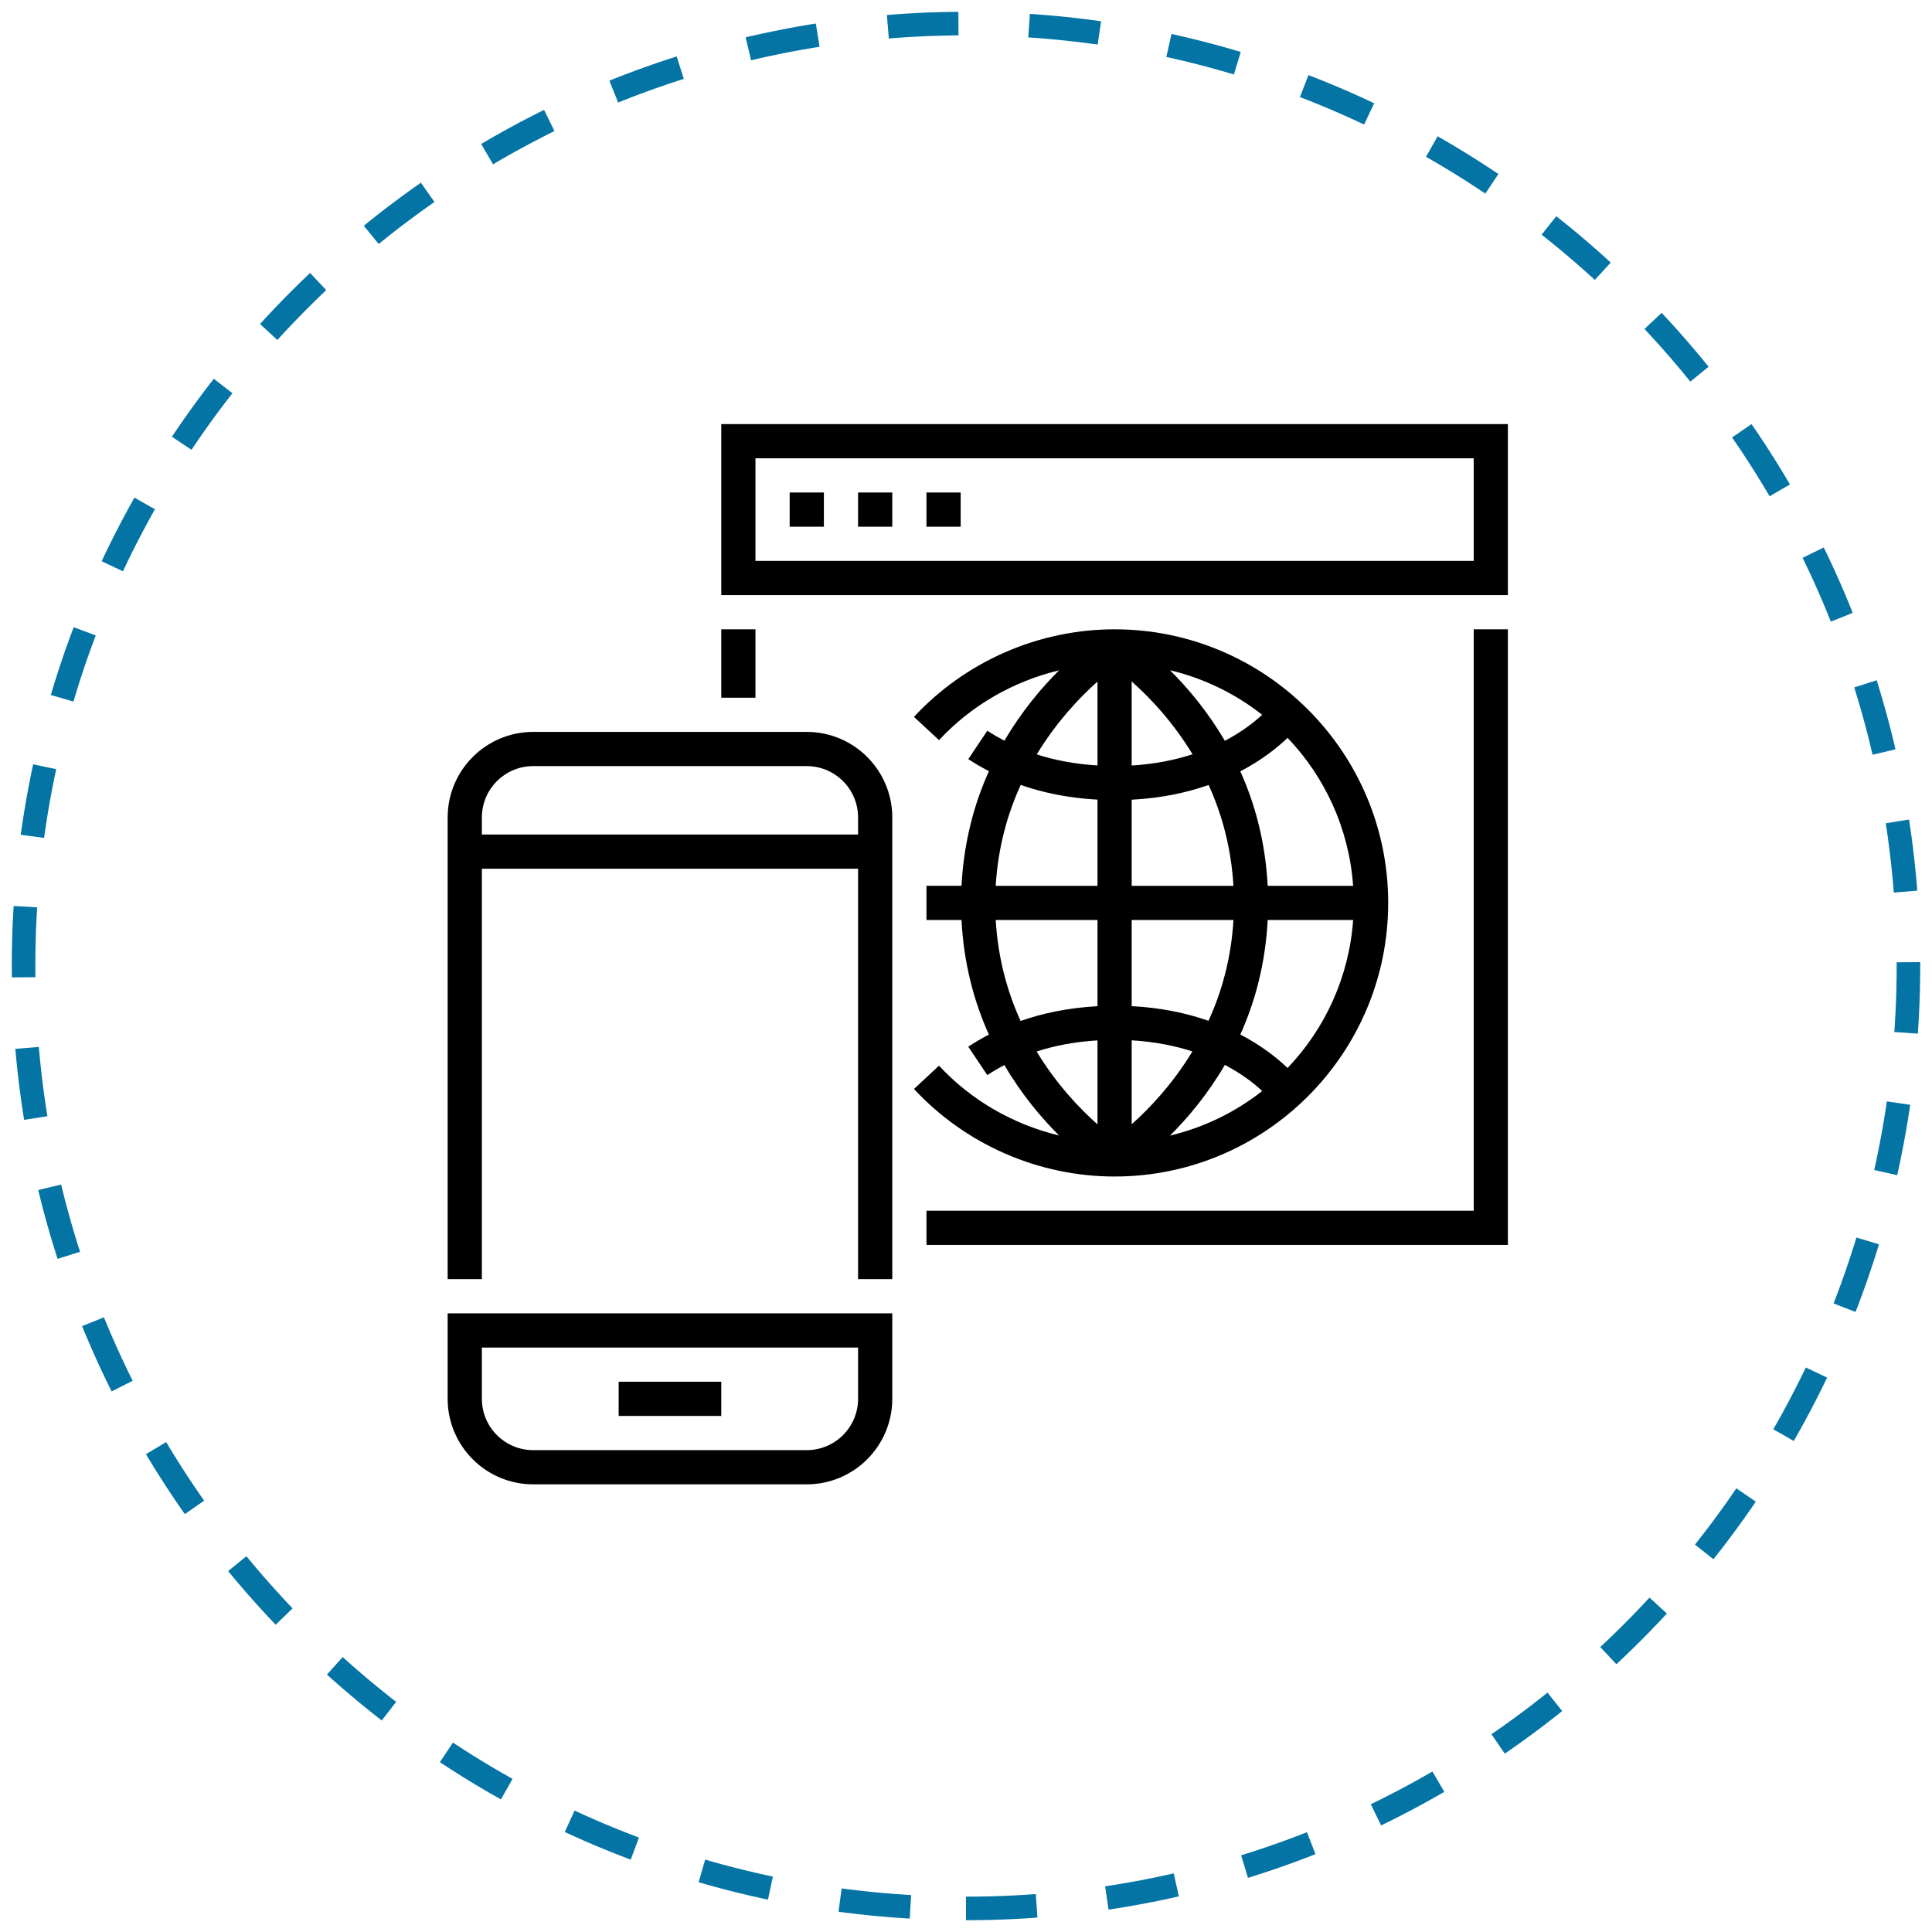
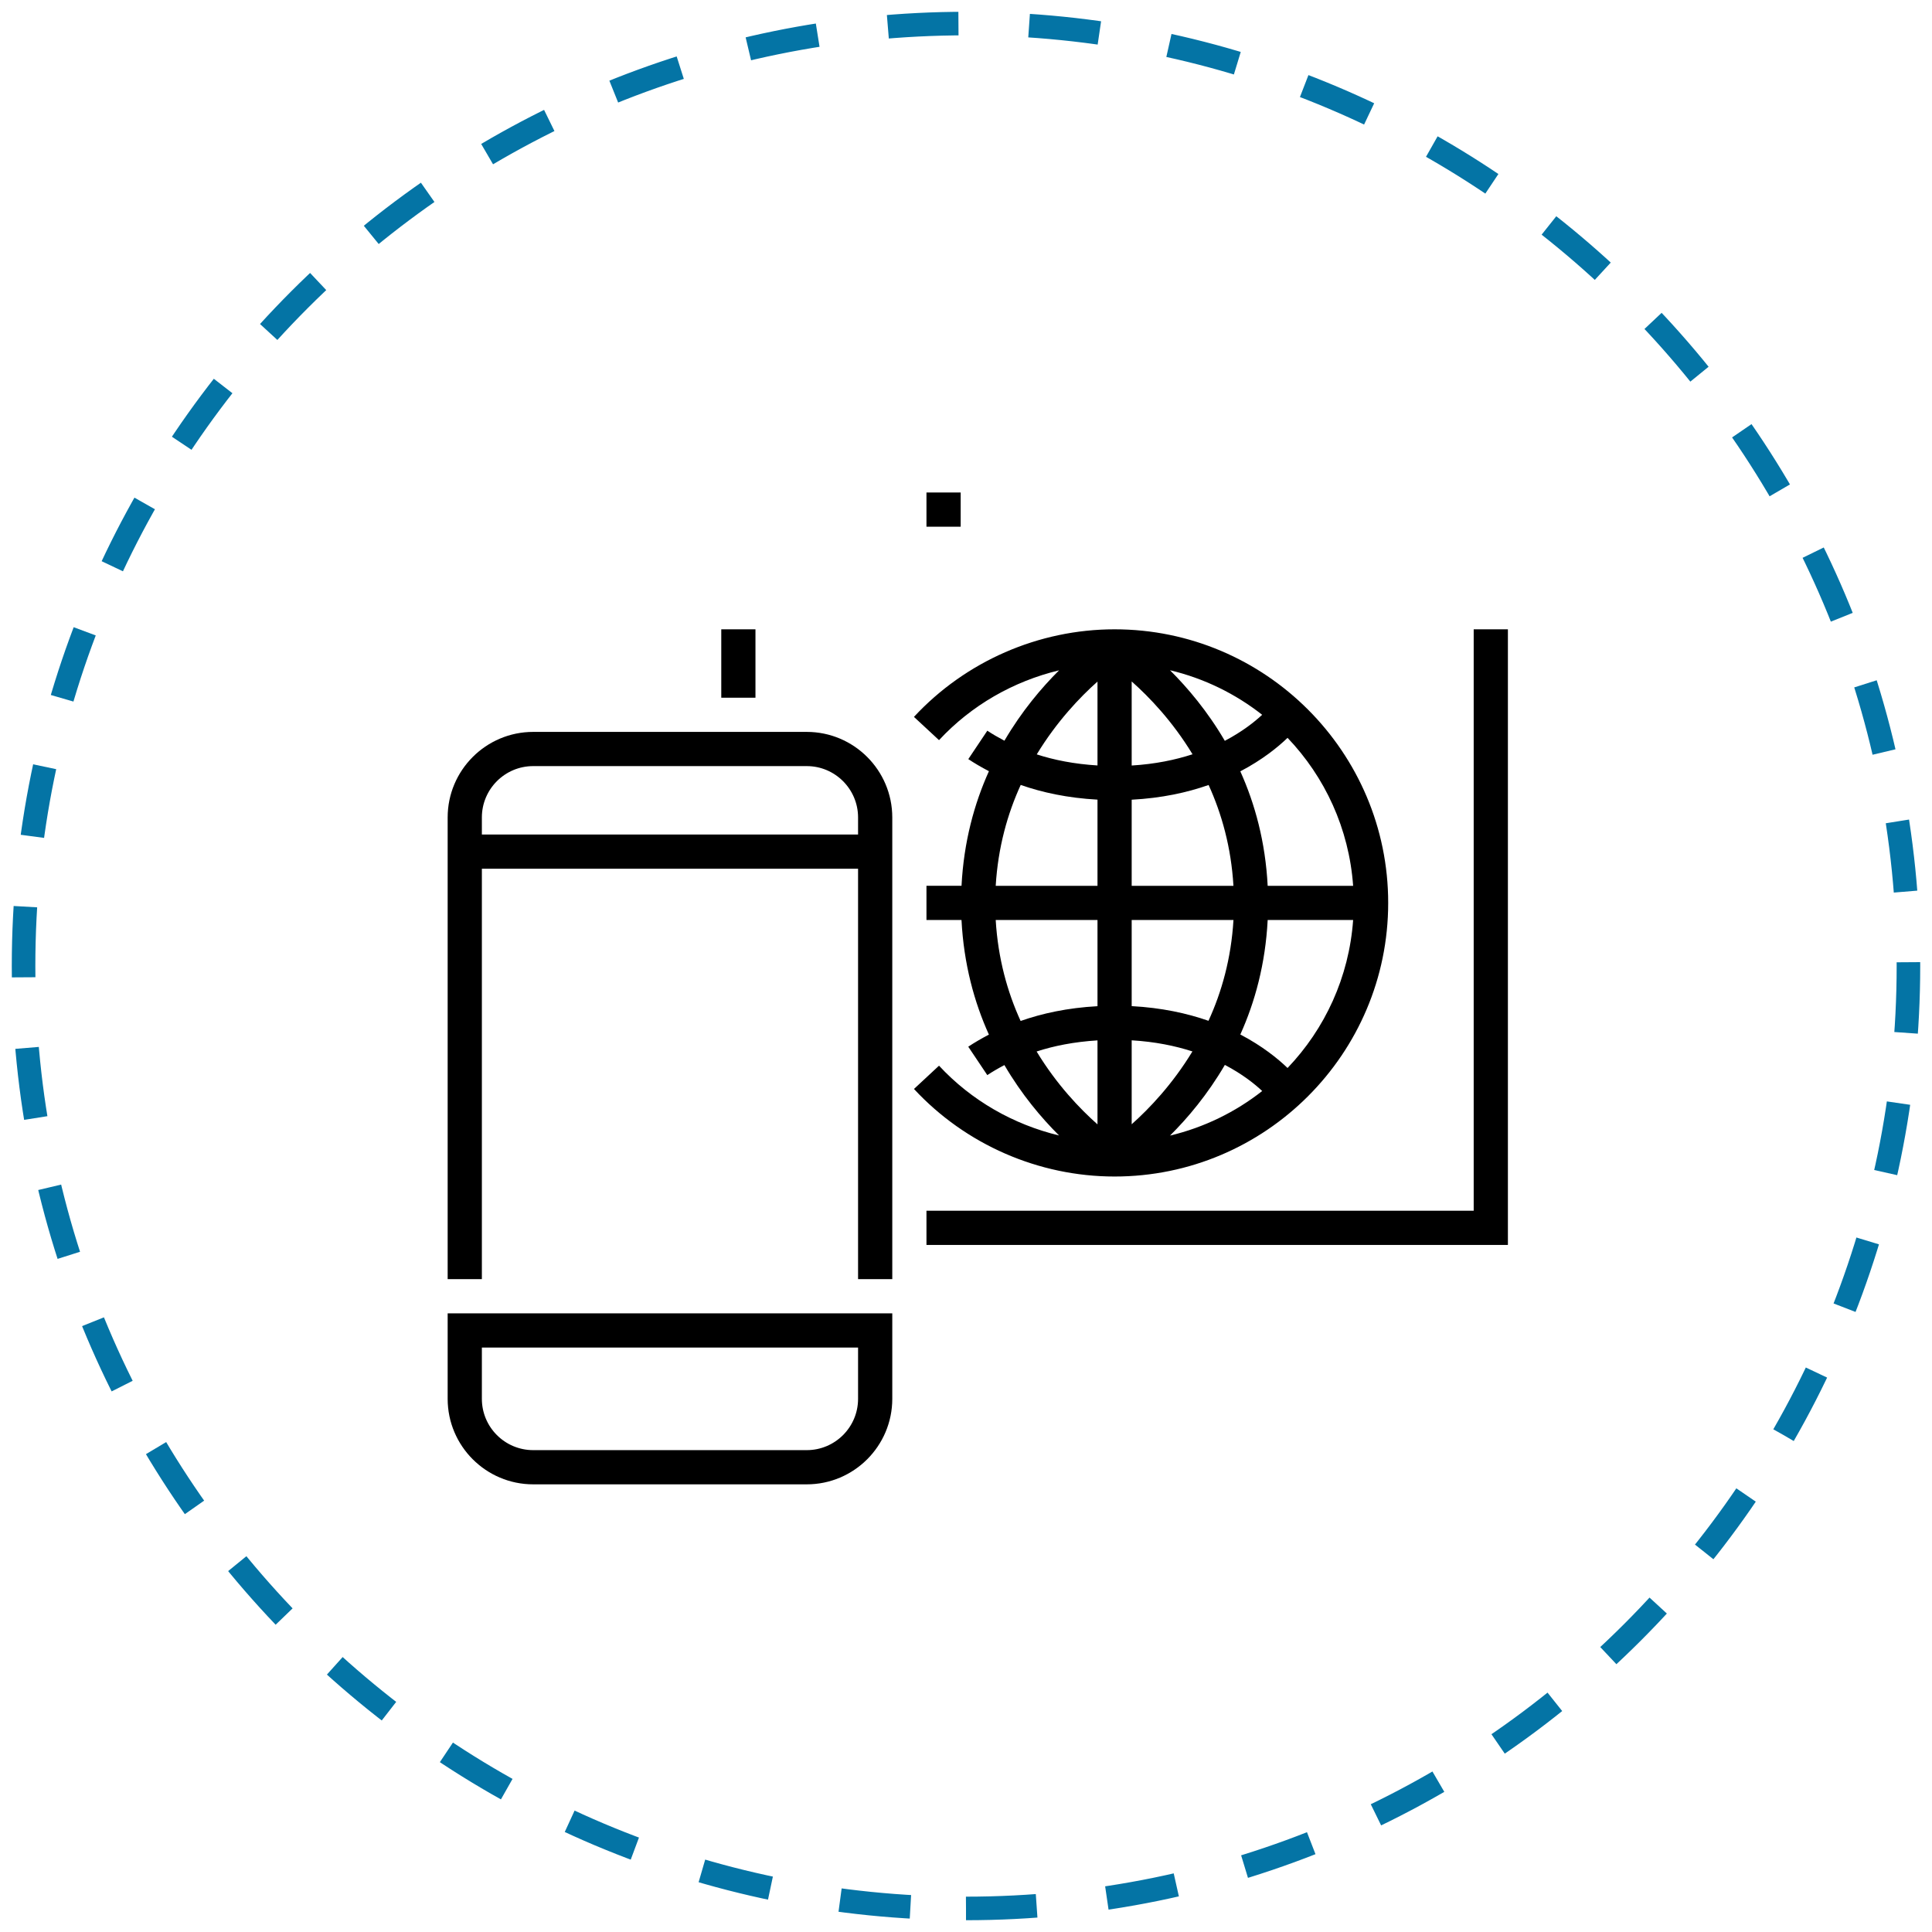
<svg xmlns="http://www.w3.org/2000/svg" width="82" height="82" viewBox="0 0 82 82" fill="none">
  <g clip-path="url(#clip0_869_128)">
    <path d="M41 81C63.091 81 81 63.091 81 41C81 18.909 63.091 1 41 1C18.909 1 1 18.909 1 41C1 63.091 18.909 81 41 81Z" stroke="#0474A5" stroke-dasharray="3 3" />
-     <path d="M30.613 18V25.258H64V18H30.613ZM62.548 23.806H32.064V19.452H62.548V23.806Z" fill="black" />
-     <path d="M34.968 20.903H33.516V22.355H34.968V20.903Z" fill="black" />
-     <path d="M37.871 20.903H36.419V22.355H37.871V20.903Z" fill="black" />
    <path d="M40.774 20.903H39.322V22.355H40.774V20.903Z" fill="black" />
    <path d="M32.064 26.71H30.613V29.613H32.064V26.71Z" fill="black" />
    <path d="M62.548 51.387H39.322V52.839H64V26.71H62.548V51.387Z" fill="black" />
    <path d="M38.792 46.219C40.983 48.581 44.086 49.935 47.306 49.935C53.709 49.935 58.919 44.726 58.919 38.323C58.919 31.919 53.709 26.71 47.306 26.71C44.085 26.71 40.982 28.065 38.791 30.427L39.855 31.414C41.228 29.934 43.014 28.916 44.95 28.451C44.205 29.193 43.365 30.184 42.631 31.438C42.361 31.296 42.113 31.152 41.905 31.013L41.098 32.219C41.349 32.387 41.646 32.561 41.973 32.732C41.351 34.108 40.906 35.729 40.81 37.596H39.322V39.048H40.809C40.905 40.914 41.35 42.536 41.972 43.912C41.645 44.083 41.347 44.258 41.096 44.425L41.904 45.631C42.112 45.492 42.359 45.348 42.63 45.205C43.364 46.46 44.204 47.451 44.95 48.193C43.014 47.728 41.228 46.711 39.855 45.231L38.792 46.219ZM50.615 32.014C49.883 32.252 49.027 32.431 48.032 32.491V28.923C48.775 29.581 49.763 30.609 50.615 32.014ZM49.659 28.447C51.108 28.793 52.435 29.445 53.57 30.338C53.246 30.64 52.723 31.055 51.985 31.443C51.25 30.185 50.406 29.191 49.659 28.447ZM48.032 33.942C49.302 33.875 50.386 33.638 51.297 33.317C51.852 34.535 52.255 35.962 52.351 37.597H48.032V33.942ZM52.352 39.048C52.255 40.681 51.851 42.108 51.292 43.326C50.382 43.007 49.3 42.771 48.032 42.703V39.048H52.352ZM48.032 44.154C49.027 44.213 49.88 44.39 50.61 44.626C49.759 46.028 48.774 47.057 48.032 47.717V44.154ZM51.987 45.198C52.726 45.586 53.249 46.002 53.572 46.306C52.436 47.199 51.108 47.852 49.659 48.198C50.407 47.455 51.251 46.458 51.987 45.198ZM54.648 45.329C54.242 44.938 53.582 44.399 52.643 43.907C53.264 42.532 53.708 40.912 53.804 39.048H57.431C57.258 41.476 56.233 43.669 54.648 45.329ZM57.431 37.597H53.804C53.708 35.732 53.263 34.114 52.643 32.738C53.583 32.246 54.243 31.707 54.648 31.316C56.233 32.976 57.258 35.169 57.431 37.597ZM46.581 28.928V32.488C45.59 32.428 44.728 32.254 44.003 32.018C44.855 30.617 45.839 29.588 46.581 28.928ZM43.322 33.315C44.225 33.632 45.31 33.87 46.581 33.939V37.597H42.261C42.359 35.962 42.764 34.534 43.322 33.315ZM42.261 39.048H46.581V42.706C45.307 42.775 44.222 43.015 43.318 43.333C42.761 42.114 42.358 40.686 42.261 39.048ZM43.997 44.629C44.723 44.392 45.586 44.218 46.581 44.157V47.722C45.837 47.063 44.85 46.035 43.997 44.629Z" fill="black" />
    <path d="M34.242 31.064H22.629C20.628 31.064 19 32.693 19 34.694V54.29H20.452V36.871H36.419V54.29H37.871V34.694C37.871 32.693 36.243 31.064 34.242 31.064ZM20.452 35.419V34.694C20.452 33.493 21.428 32.516 22.629 32.516H34.242C35.442 32.516 36.419 33.493 36.419 34.694V35.419H20.452Z" fill="black" />
    <path d="M19 59.371C19 61.372 20.628 63 22.629 63H34.242C36.243 63 37.871 61.372 37.871 59.371V55.742H19V59.371ZM20.452 57.194H36.419V59.371C36.419 60.572 35.442 61.548 34.242 61.548H22.629C21.428 61.548 20.452 60.572 20.452 59.371V57.194Z" fill="black" />
-     <path d="M30.613 58.645H26.258V60.097H30.613V58.645Z" fill="black" />
  </g>
  <defs>
    <clipPath id="clip0_869_128">
      <rect width="82" height="82" fill="white" />
    </clipPath>
  </defs>
</svg>